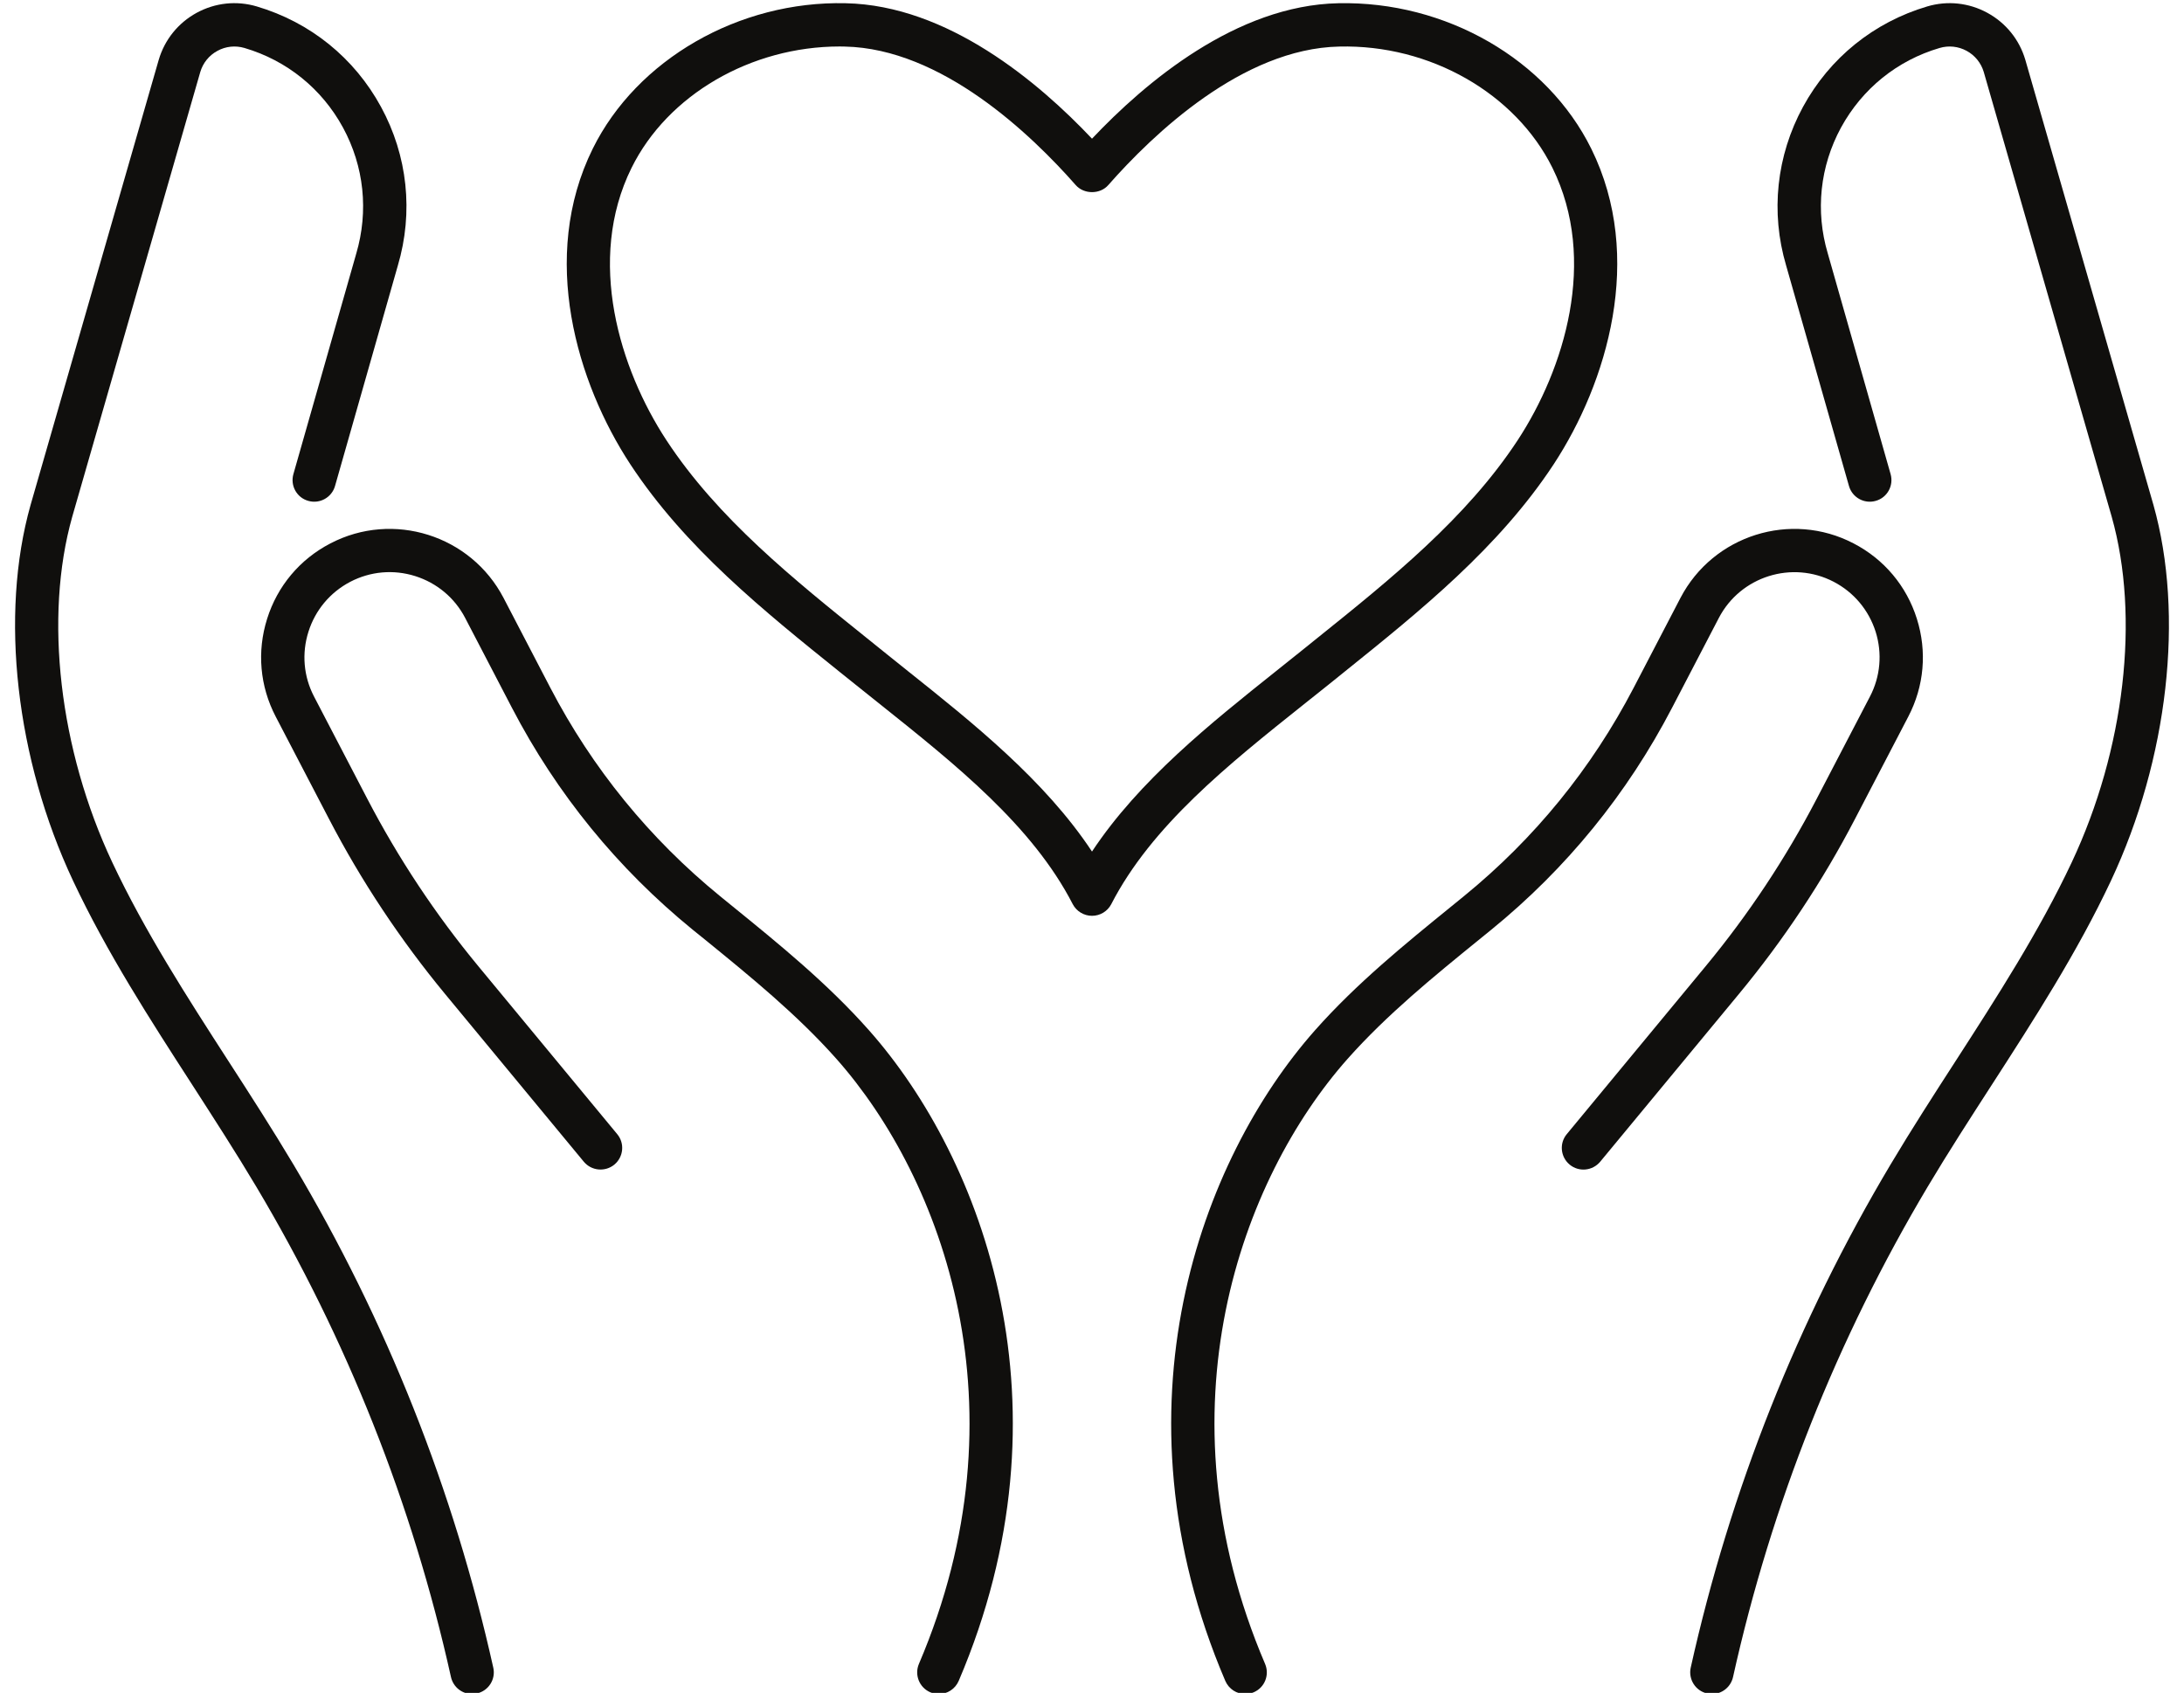
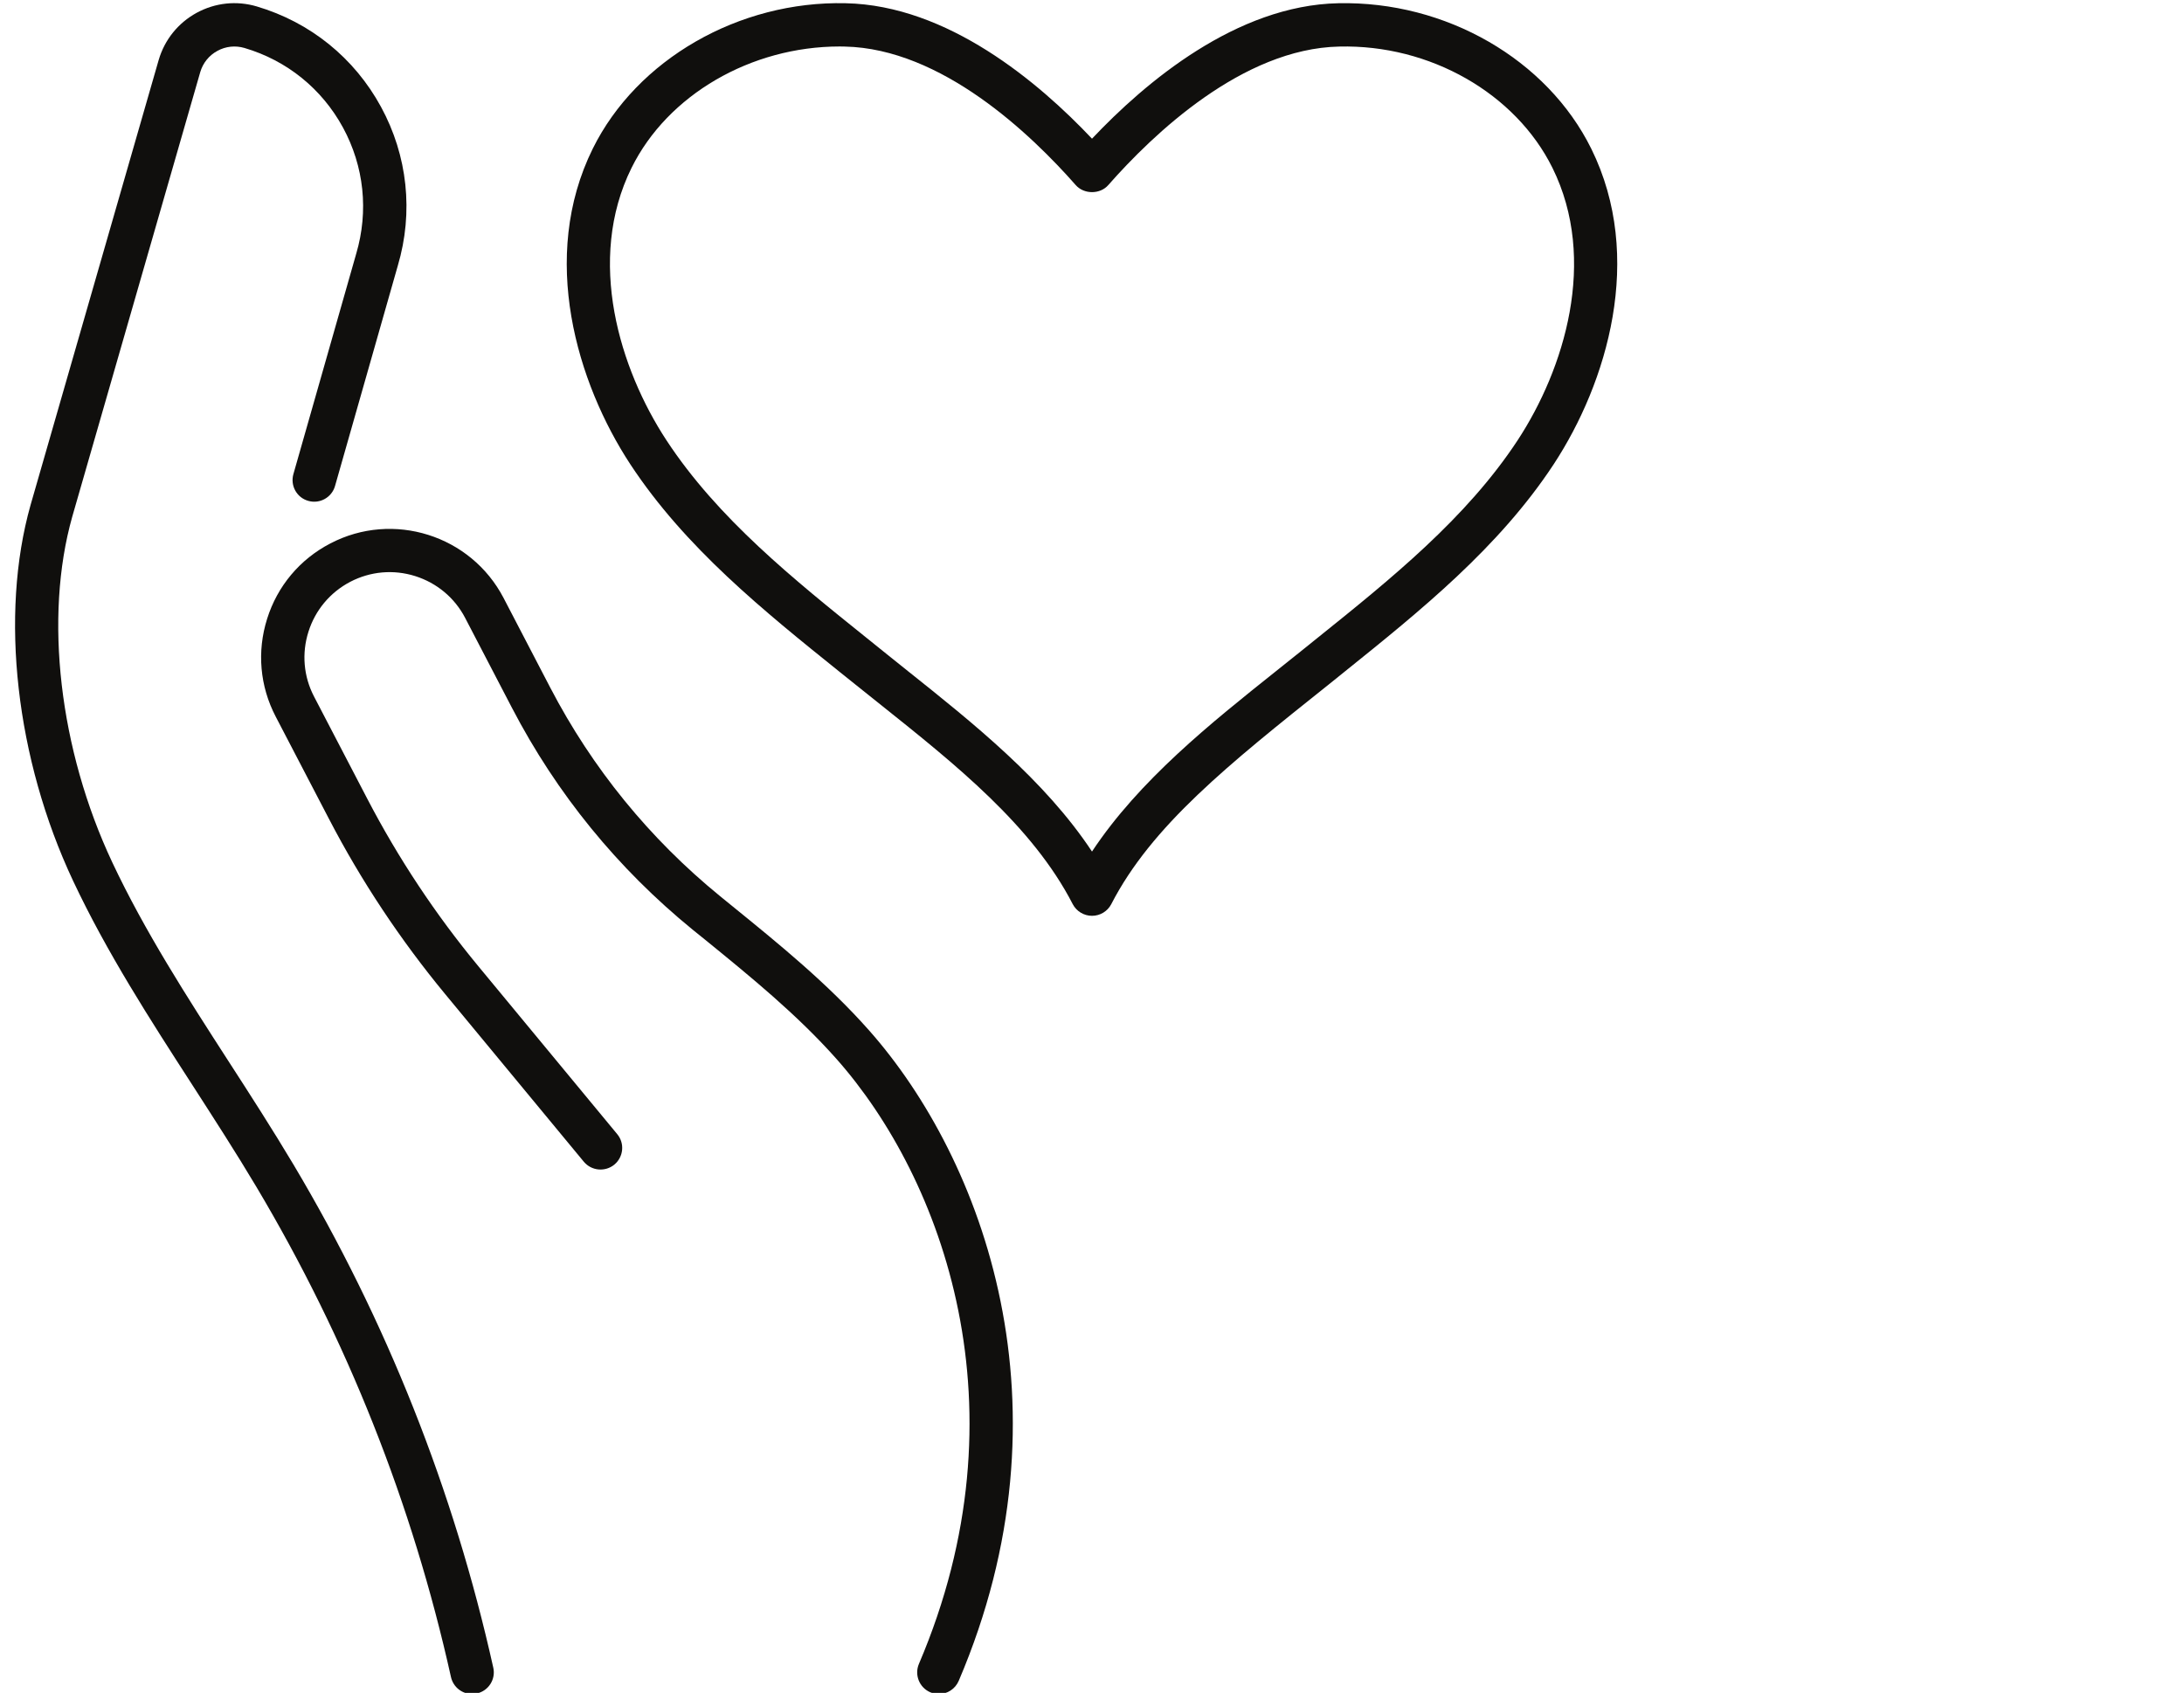
<svg xmlns="http://www.w3.org/2000/svg" height="78.6" preserveAspectRatio="xMidYMid meet" version="1.0" viewBox="-0.7 10.6 101.4 78.6" width="101.4" zoomAndPan="magnify">
  <g fill="#100f0d" id="change1_1">
    <path d="M 21.219 89.254 C 20.758 89.254 20.344 88.934 20.238 88.465 C 18.453 80.43 15.41 72.766 11.195 65.691 C 10.246 64.098 9.215 62.504 8.219 60.957 C 6.27 57.941 4.258 54.824 2.691 51.492 C 0.035 45.84 -0.723 39.156 0.719 34.047 L 6.668 13.383 C 6.945 12.438 7.574 11.664 8.43 11.195 C 9.293 10.727 10.281 10.621 11.219 10.898 C 13.703 11.633 15.75 13.285 16.988 15.559 C 18.227 17.832 18.504 20.453 17.77 22.934 L 14.855 33.164 C 14.703 33.699 14.145 34.008 13.613 33.855 C 13.078 33.707 12.77 33.148 12.922 32.613 L 15.84 22.375 C 16.422 20.398 16.203 18.324 15.223 16.52 C 14.242 14.719 12.617 13.406 10.652 12.828 C 10.227 12.703 9.781 12.75 9.395 12.961 C 9.004 13.172 8.723 13.523 8.598 13.945 L 2.652 34.598 C 1.34 39.258 2.051 45.402 4.512 50.637 C 6.02 53.844 7.996 56.906 9.906 59.867 C 10.914 61.426 11.953 63.039 12.922 64.664 C 17.246 71.922 20.367 79.785 22.203 88.031 C 22.324 88.57 21.98 89.109 21.438 89.227 C 21.363 89.246 21.293 89.254 21.219 89.254" fill="inherit" />
    <path d="M 42.887 89.254 C 42.758 89.254 42.621 89.227 42.492 89.172 C 41.984 88.953 41.746 88.363 41.965 87.852 C 47.02 76.016 43.062 65.324 38.137 59.766 C 36.316 57.715 34.148 55.949 32.051 54.242 L 31.461 53.766 C 27.973 50.922 25.148 47.457 23.07 43.465 L 20.898 39.293 C 20.41 38.355 19.586 37.668 18.578 37.348 C 17.57 37.031 16.5 37.125 15.562 37.613 C 14.629 38.102 13.938 38.926 13.621 39.93 C 13.301 40.938 13.395 42.012 13.883 42.945 L 16.355 47.691 C 17.793 50.453 19.527 53.066 21.512 55.465 L 27.957 63.258 C 28.312 63.684 28.25 64.316 27.824 64.672 C 27.395 65.023 26.762 64.965 26.406 64.539 L 19.961 56.746 C 17.891 54.238 16.074 51.508 14.574 48.621 L 12.102 43.875 C 11.363 42.461 11.223 40.848 11.703 39.328 C 12.18 37.809 13.223 36.566 14.637 35.832 C 17.551 34.309 21.16 35.449 22.68 38.363 L 24.852 42.535 C 26.805 46.281 29.457 49.535 32.73 52.207 L 33.316 52.684 C 35.48 54.441 37.715 56.258 39.641 58.43 C 44.957 64.43 49.238 75.941 43.812 88.641 C 43.648 89.023 43.277 89.254 42.887 89.254" fill="inherit" />
-     <path d="M 78.781 89.254 C 78.711 89.254 78.637 89.246 78.562 89.227 C 78.02 89.109 77.68 88.57 77.797 88.031 C 79.633 79.781 82.754 71.922 87.078 64.664 C 88.047 63.039 89.086 61.426 90.094 59.867 C 92.004 56.906 93.98 53.844 95.488 50.637 C 97.949 45.402 98.66 39.258 97.344 34.594 L 91.402 13.938 C 91.277 13.523 90.996 13.172 90.609 12.961 C 90.219 12.75 89.773 12.703 89.352 12.828 C 87.383 13.406 85.762 14.719 84.777 16.52 C 83.797 18.324 83.578 20.398 84.16 22.363 L 87.078 32.613 C 87.23 33.148 86.922 33.707 86.387 33.855 C 85.855 34.008 85.297 33.699 85.145 33.164 L 82.227 22.926 C 81.496 20.453 81.777 17.832 83.012 15.559 C 84.25 13.285 86.301 11.633 88.781 10.898 C 89.719 10.621 90.711 10.727 91.57 11.195 C 92.43 11.664 93.055 12.438 93.332 13.375 L 99.281 34.043 C 100.723 39.156 99.965 45.84 97.309 51.492 C 95.742 54.824 93.73 57.941 91.781 60.961 C 90.785 62.504 89.754 64.098 88.805 65.691 C 84.59 72.766 81.547 80.43 79.762 88.465 C 79.656 88.934 79.242 89.254 78.781 89.254" fill="inherit" />
-     <path d="M 57.113 89.254 C 56.723 89.254 56.352 89.023 56.188 88.641 C 50.762 75.941 55.043 64.43 60.359 58.43 C 62.285 56.258 64.523 54.441 66.684 52.684 L 67.27 52.207 C 70.547 49.535 73.195 46.281 75.148 42.535 L 77.32 38.363 C 78.84 35.449 82.449 34.309 85.363 35.832 C 86.777 36.566 87.82 37.809 88.297 39.328 C 88.777 40.848 88.637 42.461 87.898 43.875 L 85.426 48.621 C 83.926 51.508 82.113 54.238 80.039 56.746 L 73.594 64.539 C 73.238 64.965 72.605 65.027 72.176 64.672 C 71.75 64.316 71.688 63.684 72.043 63.258 L 78.488 55.465 C 80.473 53.066 82.207 50.453 83.645 47.691 L 86.117 42.945 C 86.605 42.012 86.699 40.938 86.383 39.93 C 86.062 38.926 85.375 38.102 84.438 37.613 C 82.504 36.605 80.109 37.359 79.102 39.293 L 76.93 43.465 C 74.852 47.457 72.031 50.922 68.539 53.766 L 67.953 54.242 C 65.852 55.949 63.684 57.715 61.863 59.766 C 56.938 65.324 52.98 76.016 58.035 87.852 C 58.254 88.363 58.02 88.953 57.508 89.172 C 57.379 89.227 57.246 89.254 57.113 89.254" fill="inherit" />
-     <path d="M 38.289 12.758 C 34.164 12.758 30.297 15.004 28.621 18.395 C 26.504 22.676 28.074 27.738 30.246 31.047 C 32.617 34.66 36.141 37.492 39.547 40.227 L 40.293 40.828 C 40.672 41.137 41.062 41.449 41.457 41.762 C 44.461 44.156 47.816 46.832 50 50.137 C 52.184 46.832 55.539 44.156 58.543 41.762 C 58.938 41.449 59.328 41.137 59.711 40.828 L 60.457 40.227 C 63.863 37.492 67.383 34.66 69.758 31.047 C 71.93 27.738 73.496 22.676 71.379 18.395 C 69.668 14.938 65.691 12.656 61.477 12.762 C 56.988 12.855 52.832 16.832 50.754 19.195 C 50.375 19.629 49.629 19.629 49.246 19.195 C 47.168 16.832 43.016 12.855 38.523 12.762 C 38.445 12.758 38.367 12.758 38.289 12.758 Z M 50 53.121 C 49.625 53.121 49.277 52.91 49.105 52.578 C 47.234 48.941 43.66 46.09 40.203 43.332 C 39.805 43.016 39.414 42.703 39.031 42.395 L 38.285 41.797 C 34.758 38.961 31.109 36.027 28.562 32.152 C 26.086 28.375 24.328 22.547 26.82 17.504 C 28.867 13.363 33.602 10.633 38.566 10.75 C 43.301 10.848 47.527 14.422 50 17.039 C 52.473 14.422 56.699 10.848 61.434 10.75 C 66.434 10.641 71.133 13.363 73.18 17.504 C 75.672 22.547 73.914 28.375 71.438 32.152 C 68.891 36.027 65.242 38.961 61.715 41.797 L 60.973 42.395 C 60.586 42.703 60.195 43.02 59.797 43.332 C 56.34 46.09 52.766 48.941 50.895 52.578 C 50.723 52.91 50.379 53.121 50 53.121" fill="inherit" />
+     <path d="M 38.289 12.758 C 34.164 12.758 30.297 15.004 28.621 18.395 C 26.504 22.676 28.074 27.738 30.246 31.047 C 32.617 34.66 36.141 37.492 39.547 40.227 L 40.293 40.828 C 40.672 41.137 41.062 41.449 41.457 41.762 C 44.461 44.156 47.816 46.832 50 50.137 C 52.184 46.832 55.539 44.156 58.543 41.762 C 58.938 41.449 59.328 41.137 59.711 40.828 L 60.457 40.227 C 63.863 37.492 67.383 34.66 69.758 31.047 C 71.93 27.738 73.496 22.676 71.379 18.395 C 69.668 14.938 65.691 12.656 61.477 12.762 C 56.988 12.855 52.832 16.832 50.754 19.195 C 50.375 19.629 49.629 19.629 49.246 19.195 C 47.168 16.832 43.016 12.855 38.523 12.762 C 38.445 12.758 38.367 12.758 38.289 12.758 Z M 50 53.121 C 49.625 53.121 49.277 52.91 49.105 52.578 C 47.234 48.941 43.66 46.09 40.203 43.332 C 39.805 43.016 39.414 42.703 39.031 42.395 L 38.285 41.797 C 34.758 38.961 31.109 36.027 28.562 32.152 C 26.086 28.375 24.328 22.547 26.82 17.504 C 28.867 13.363 33.602 10.633 38.566 10.75 C 43.301 10.848 47.527 14.422 50 17.039 C 52.473 14.422 56.699 10.848 61.434 10.75 C 66.434 10.641 71.133 13.363 73.18 17.504 C 75.672 22.547 73.914 28.375 71.438 32.152 C 68.891 36.027 65.242 38.961 61.715 41.797 L 60.973 42.395 C 56.34 46.09 52.766 48.941 50.895 52.578 C 50.723 52.91 50.379 53.121 50 53.121" fill="inherit" />
  </g>
</svg>